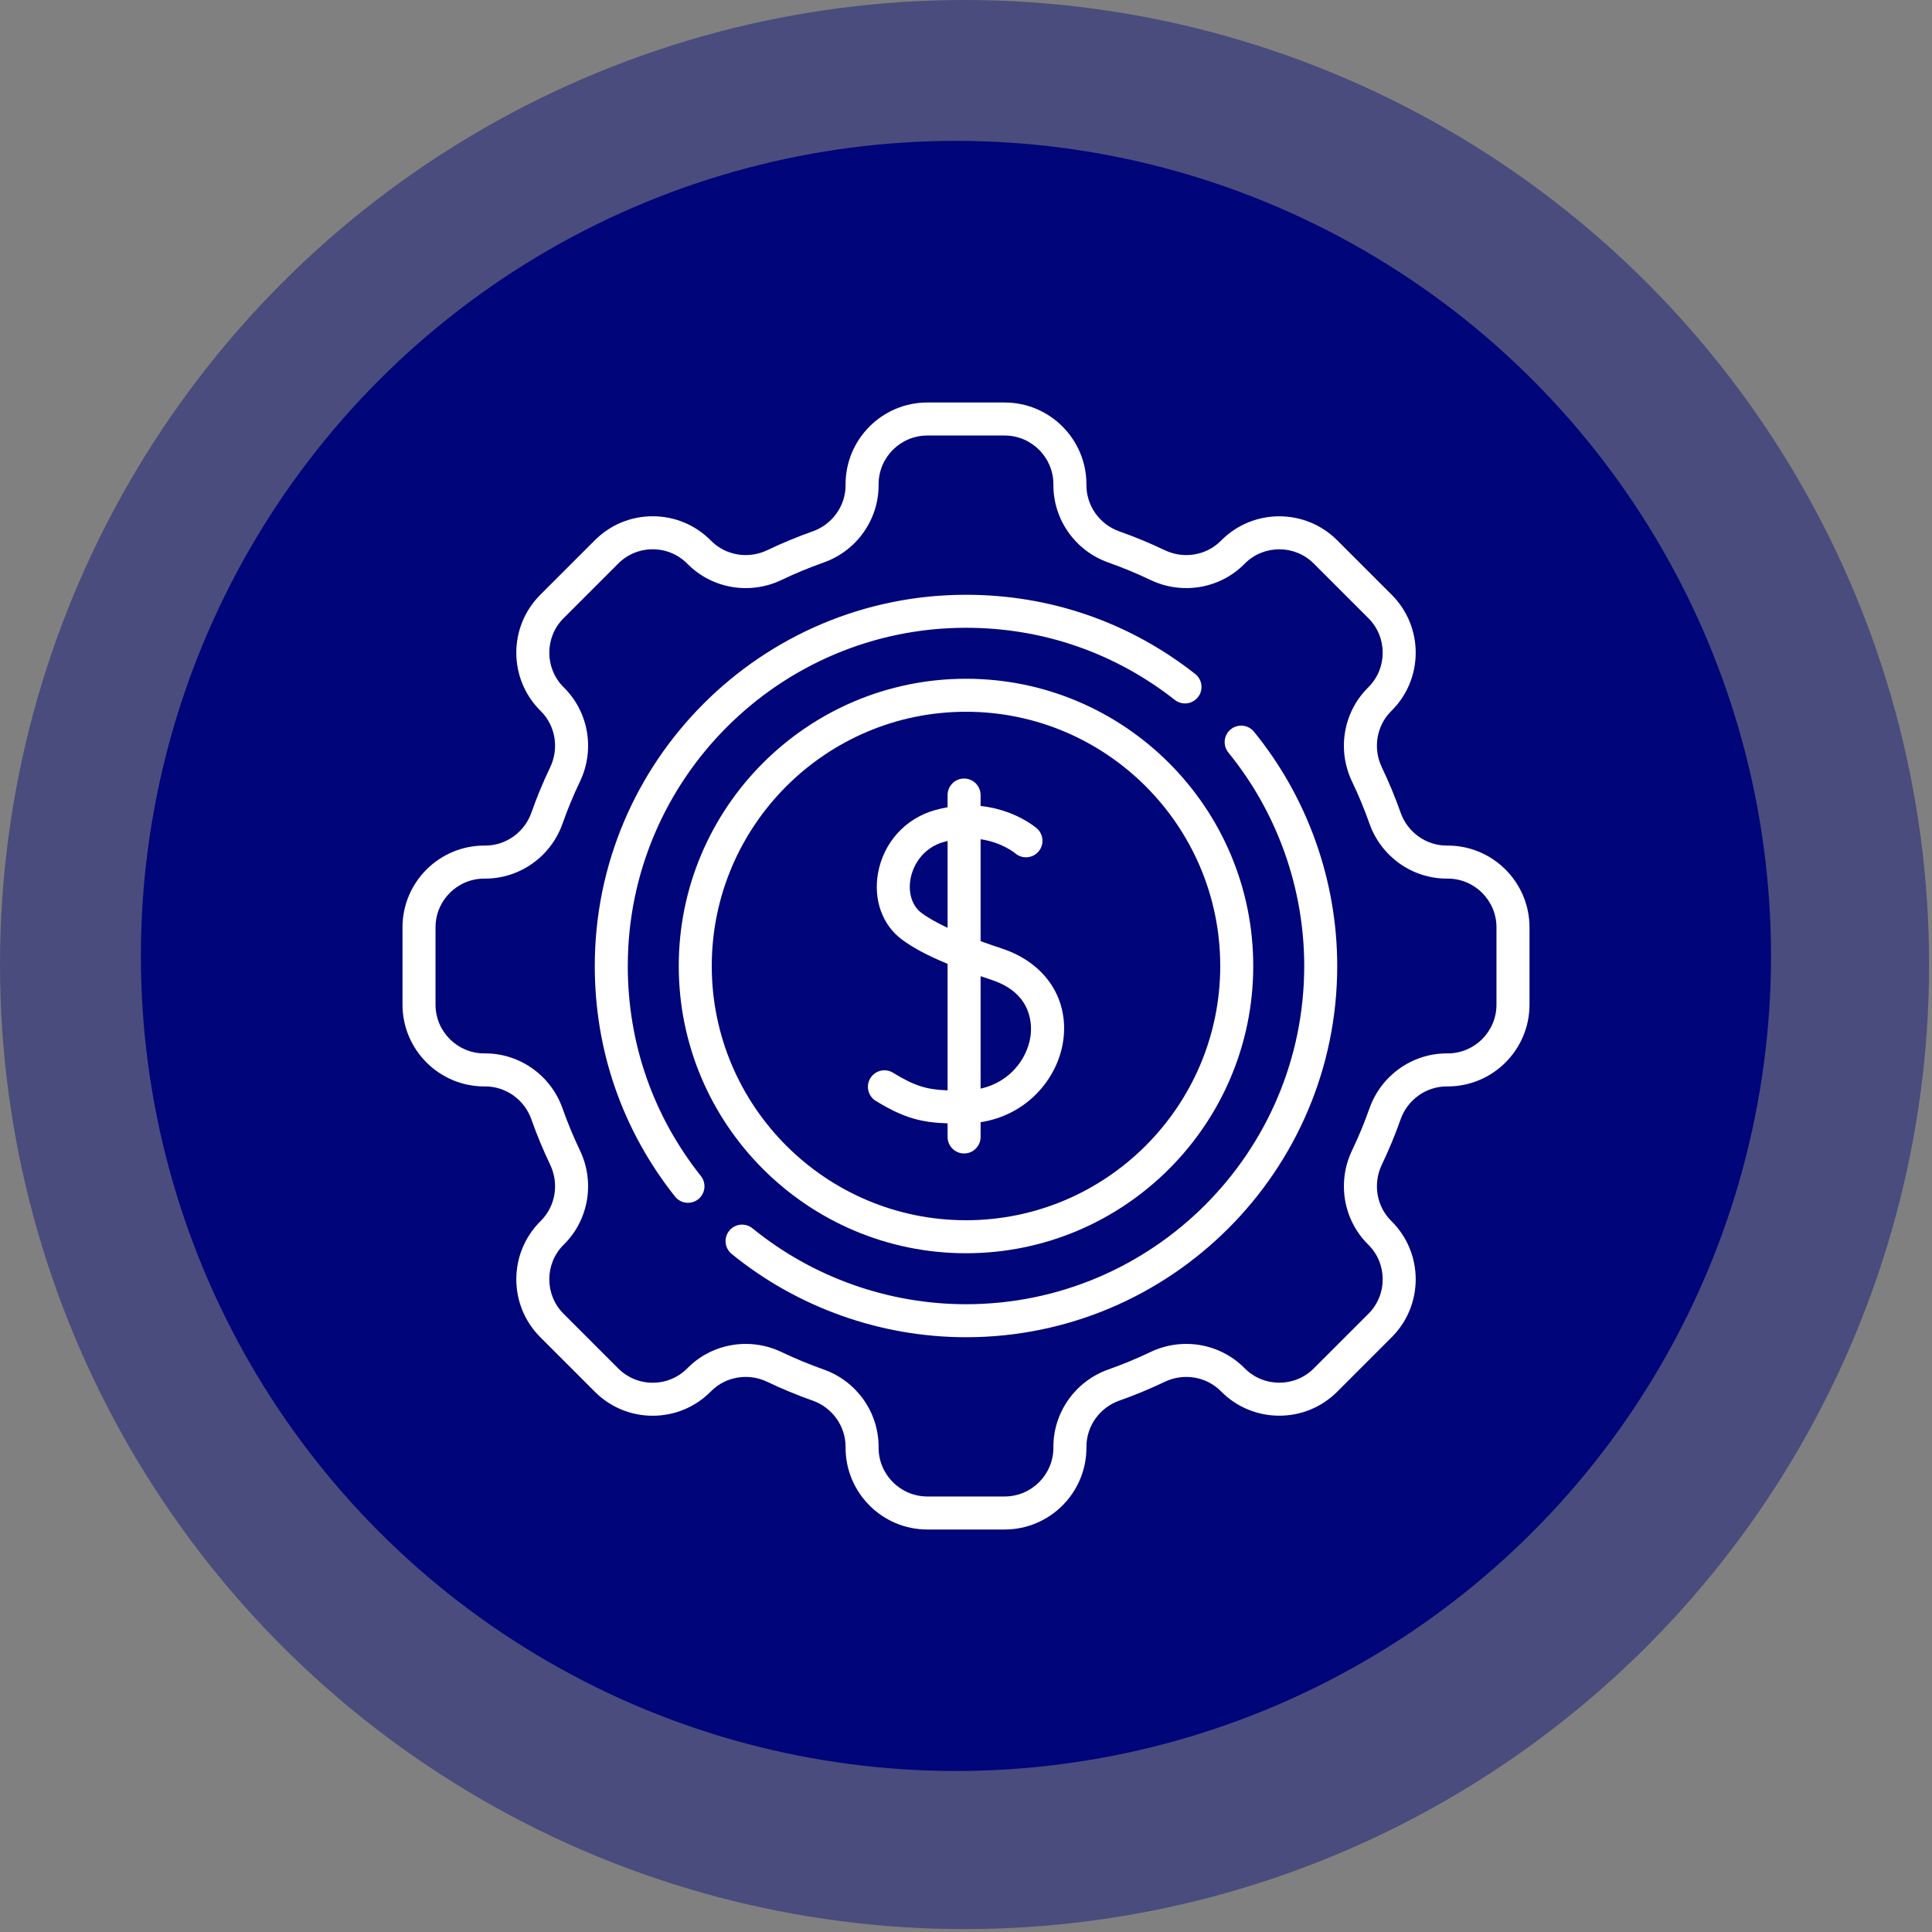
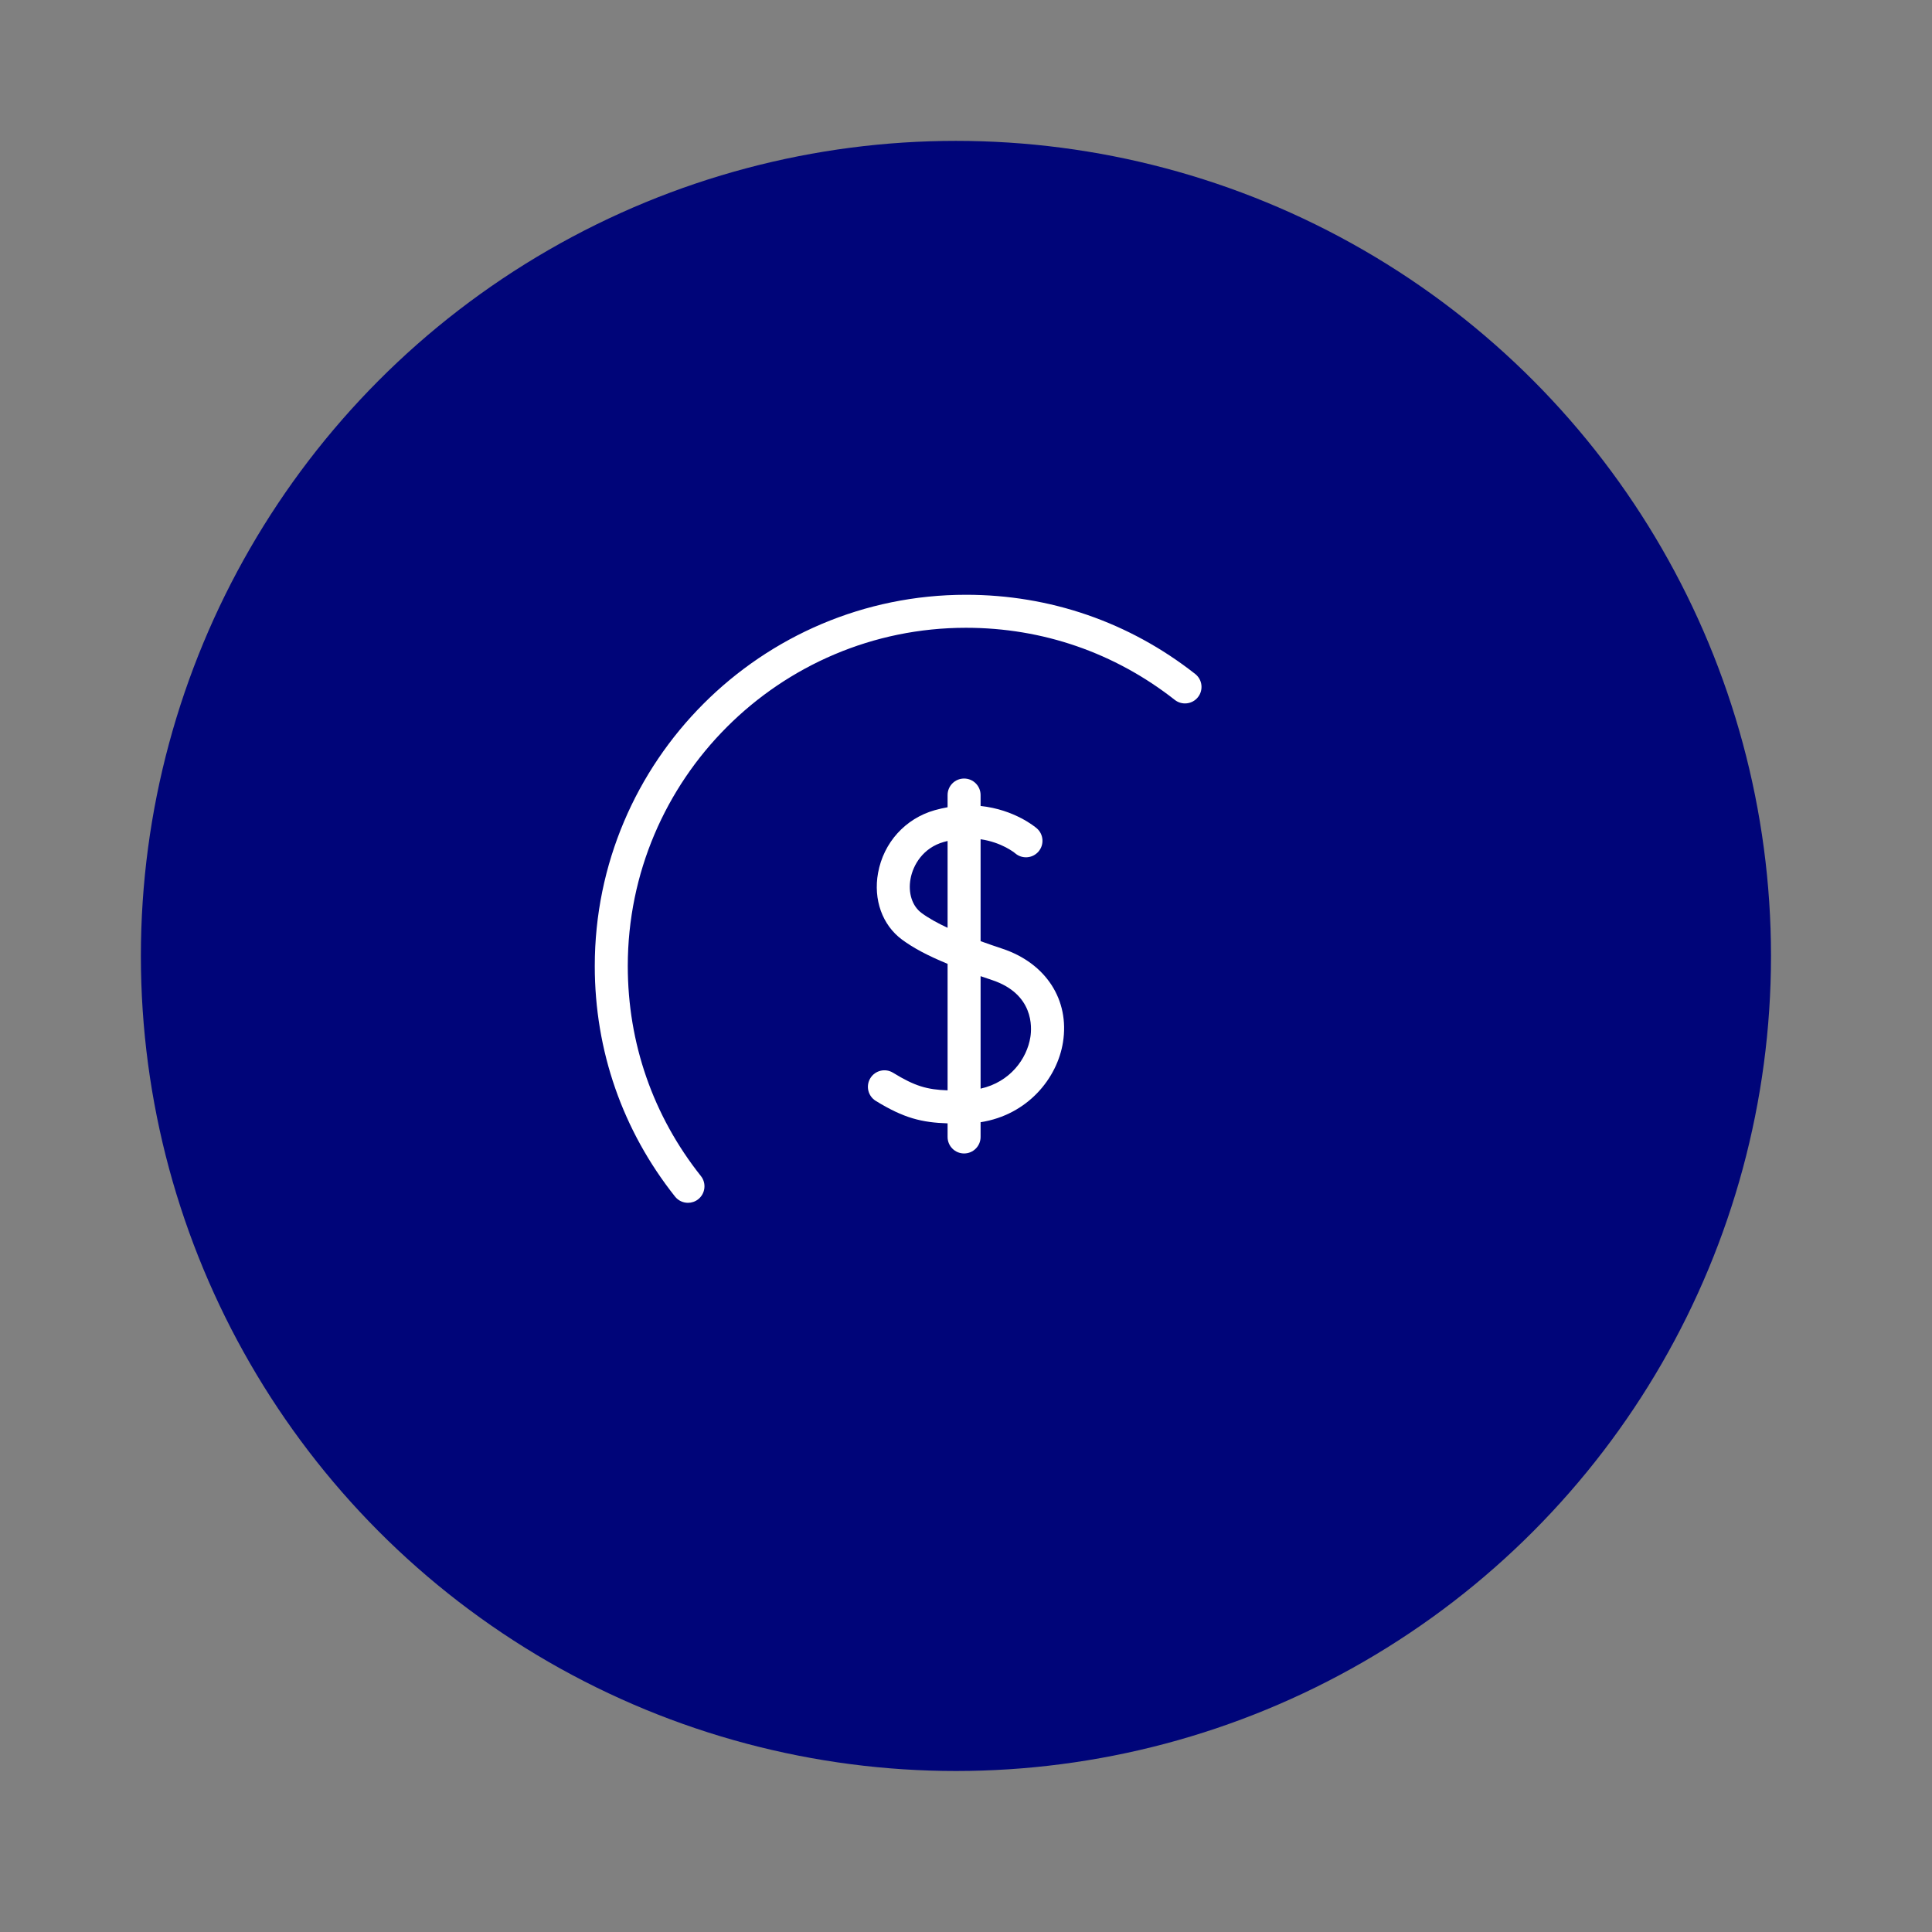
<svg xmlns="http://www.w3.org/2000/svg" width="96" height="96" viewBox="0 0 96 96" fill="none">
  <rect x="0" y="0" width="96" height="96" fill="#808080" stroke="none" />
-   <circle cx="47.928" cy="47.928" r="47.928" fill="#000579" fill-opacity="0.42" />
  <circle cx="47.5" cy="47.5" r="40.5" fill="#000579" />
  <path d="M49.809 47.141C49.453 47.022 49.088 46.898 48.725 46.766V41.702C49.772 41.854 50.401 42.364 50.446 42.402C50.788 42.695 51.303 42.657 51.599 42.317C51.896 41.975 51.86 41.457 51.518 41.16C51.458 41.108 50.419 40.226 48.725 40.049V39.505C48.725 39.052 48.358 38.685 47.905 38.685C47.452 38.685 47.085 39.052 47.085 39.505V40.112C46.877 40.149 46.665 40.196 46.446 40.258C44.983 40.673 43.904 41.868 43.63 43.376C43.389 44.699 43.844 45.967 44.817 46.686C45.381 47.103 46.092 47.484 47.085 47.892V54.179C46.068 54.143 45.457 53.97 44.377 53.305C43.991 53.067 43.486 53.187 43.248 53.573C43.01 53.959 43.13 54.464 43.516 54.702C44.913 55.562 45.805 55.777 47.085 55.819V56.495C47.085 56.948 47.452 57.315 47.905 57.315C48.358 57.315 48.725 56.948 48.725 56.495V55.762C51.059 55.4 52.535 53.581 52.819 51.788C53.154 49.685 51.972 47.861 49.809 47.141V47.141ZM45.792 45.366C45.326 45.022 45.116 44.372 45.244 43.669C45.37 42.974 45.87 42.127 46.894 41.837C46.958 41.818 47.022 41.802 47.085 41.787V46.102C46.59 45.872 46.145 45.627 45.792 45.366V45.366ZM51.199 51.53C51.028 52.612 50.191 53.767 48.725 54.094V48.505C48.908 48.568 49.094 48.632 49.291 48.697C51.369 49.389 51.277 51.041 51.199 51.53V51.53Z" fill="white" />
-   <path d="M71.937 42.016H71.887C70.862 42.016 69.941 41.358 69.596 40.379C69.326 39.615 69.012 38.857 68.662 38.125C68.212 37.185 68.397 36.066 69.122 35.341L69.157 35.306C70.742 33.721 70.742 31.143 69.157 29.559L66.441 26.843C64.856 25.259 62.279 25.259 60.695 26.842L60.659 26.878C59.934 27.603 58.815 27.788 57.874 27.338C57.143 26.988 56.385 26.674 55.621 26.405C54.642 26.059 53.984 25.138 53.984 24.113V24.063C53.984 21.823 52.161 20 49.921 20H46.079C43.839 20 42.016 21.823 42.016 24.063V24.113C42.016 25.138 41.358 26.059 40.379 26.404C39.615 26.674 38.857 26.988 38.126 27.338C37.185 27.788 36.066 27.603 35.341 26.878L35.306 26.843C34.538 26.075 33.518 25.653 32.432 25.653C31.347 25.653 30.326 26.075 29.559 26.843L26.843 29.559C25.259 31.143 25.259 33.721 26.843 35.306L26.878 35.341C27.603 36.066 27.788 37.185 27.338 38.126C26.988 38.857 26.674 39.615 26.405 40.379C26.059 41.358 25.138 42.016 24.113 42.016H24.063C21.823 42.016 20 43.839 20 46.079V49.921C20 52.161 21.823 53.984 24.063 53.984H24.113C25.138 53.984 26.059 54.642 26.404 55.621C26.674 56.385 26.988 57.143 27.338 57.874C27.788 58.815 27.603 59.934 26.878 60.659L26.843 60.694C25.259 62.279 25.259 64.856 26.843 66.441L29.559 69.157C30.326 69.924 31.347 70.347 32.432 70.347C33.518 70.347 34.538 69.924 35.306 69.157L35.341 69.122C36.066 68.397 37.185 68.212 38.126 68.662C38.857 69.012 39.615 69.326 40.379 69.595C41.358 69.941 42.016 70.862 42.016 71.887V71.936C42.016 74.177 43.839 76 46.079 76H49.921C52.161 76 53.984 74.177 53.984 71.936V71.887C53.984 70.862 54.642 69.941 55.621 69.595C56.385 69.326 57.143 69.012 57.875 68.662C58.815 68.212 59.934 68.397 60.659 69.122L60.694 69.157C62.279 70.741 64.856 70.741 66.441 69.157L69.157 66.441C70.742 64.856 70.742 62.279 69.157 60.694L69.122 60.659C68.397 59.934 68.212 58.815 68.662 57.874C69.012 57.143 69.326 56.385 69.595 55.621C69.941 54.642 70.862 53.984 71.887 53.984H71.937C74.177 53.984 76 52.161 76 49.921V46.079C76 43.839 74.177 42.016 71.937 42.016V42.016ZM74.359 49.921C74.359 51.257 73.272 52.343 71.937 52.343H71.887C70.167 52.343 68.625 53.441 68.048 55.075C67.798 55.784 67.507 56.487 67.182 57.166C66.432 58.733 66.746 60.603 67.962 61.819L67.997 61.854C68.942 62.799 68.942 64.336 67.997 65.281L65.281 67.997C64.336 68.942 62.799 68.942 61.854 67.997L61.819 67.962C60.603 66.746 58.733 66.432 57.166 67.182C56.487 67.507 55.784 67.798 55.075 68.048C53.441 68.625 52.343 70.167 52.343 71.887V71.937C52.343 73.272 51.257 74.359 49.921 74.359H46.079C44.743 74.359 43.657 73.272 43.657 71.937V71.887C43.657 70.167 42.559 68.625 40.925 68.048C40.216 67.798 39.513 67.507 38.834 67.182C38.266 66.91 37.658 66.778 37.056 66.778C35.997 66.778 34.956 67.186 34.181 67.962L34.146 67.997C33.688 68.455 33.08 68.707 32.432 68.707C31.785 68.707 31.177 68.454 30.719 67.997L28.003 65.281C27.058 64.336 27.058 62.799 28.003 61.854L28.038 61.819C29.255 60.603 29.568 58.733 28.818 57.166C28.493 56.487 28.202 55.784 27.952 55.075C27.375 53.441 25.833 52.343 24.113 52.343H24.064C22.728 52.343 21.641 51.257 21.641 49.921V46.079C21.641 44.743 22.728 43.657 24.064 43.657H24.113C25.833 43.657 27.375 42.559 27.952 40.925C28.202 40.216 28.493 39.513 28.818 38.834C29.568 37.267 29.255 35.397 28.038 34.181L28.003 34.146C27.058 33.201 27.058 31.664 28.003 30.719L30.719 28.003C31.177 27.545 31.785 27.294 32.432 27.294C33.08 27.294 33.688 27.546 34.146 28.003L34.181 28.038C35.397 29.255 37.267 29.568 38.834 28.818C39.513 28.493 40.216 28.202 40.925 27.952C42.559 27.375 43.657 25.833 43.657 24.113V24.063C43.657 22.727 44.743 21.641 46.079 21.641H49.921C51.257 21.641 52.343 22.728 52.343 24.063V24.113C52.343 25.833 53.441 27.375 55.075 27.952C55.784 28.202 56.487 28.493 57.166 28.818C58.733 29.568 60.603 29.255 61.818 28.039L61.854 28.003C62.799 27.058 64.336 27.058 65.281 28.003L67.997 30.719C68.942 31.664 68.942 33.201 67.997 34.146L67.962 34.181C66.745 35.397 66.432 37.267 67.182 38.834C67.507 39.513 67.798 40.216 68.048 40.925C68.625 42.559 70.167 43.657 71.887 43.657H71.936C73.272 43.657 74.359 44.743 74.359 46.079V49.921H74.359Z" fill="white" />
  <path d="M31.194 48C31.194 38.733 38.733 31.194 48 31.194C51.804 31.194 55.392 32.434 58.375 34.778C58.731 35.058 59.247 34.996 59.527 34.64C59.807 34.284 59.745 33.768 59.389 33.489C56.114 30.914 52.175 29.554 48 29.554C37.829 29.554 29.554 37.829 29.554 48C29.554 52.207 30.933 56.169 33.542 59.457C33.704 59.661 33.943 59.767 34.185 59.767C34.364 59.767 34.544 59.709 34.694 59.59C35.049 59.308 35.109 58.792 34.827 58.437C32.45 55.442 31.194 51.833 31.194 48V48Z" fill="white" />
-   <path d="M61.155 36.24C60.804 36.526 60.751 37.043 61.037 37.394C63.468 40.378 64.806 44.144 64.806 48C64.806 57.267 57.267 64.806 48 64.806C44.143 64.806 40.376 63.467 37.392 61.035C37.04 60.749 36.523 60.802 36.237 61.153C35.951 61.504 36.004 62.021 36.355 62.307C39.631 64.976 43.767 66.446 48 66.446C58.172 66.446 66.446 58.171 66.446 48C66.446 43.768 64.977 39.633 62.309 36.358C62.023 36.007 61.507 35.954 61.155 36.24V36.24Z" fill="white" />
-   <path d="M48 33.727C40.13 33.727 33.727 40.13 33.727 48C33.727 55.87 40.13 62.273 48 62.273C55.87 62.273 62.273 55.87 62.273 48C62.273 40.13 55.87 33.727 48 33.727ZM48 60.633C41.034 60.633 35.367 54.966 35.367 48C35.367 41.034 41.034 35.367 48 35.367C54.966 35.367 60.633 41.034 60.633 48C60.633 54.966 54.966 60.633 48 60.633Z" fill="white" />
</svg>